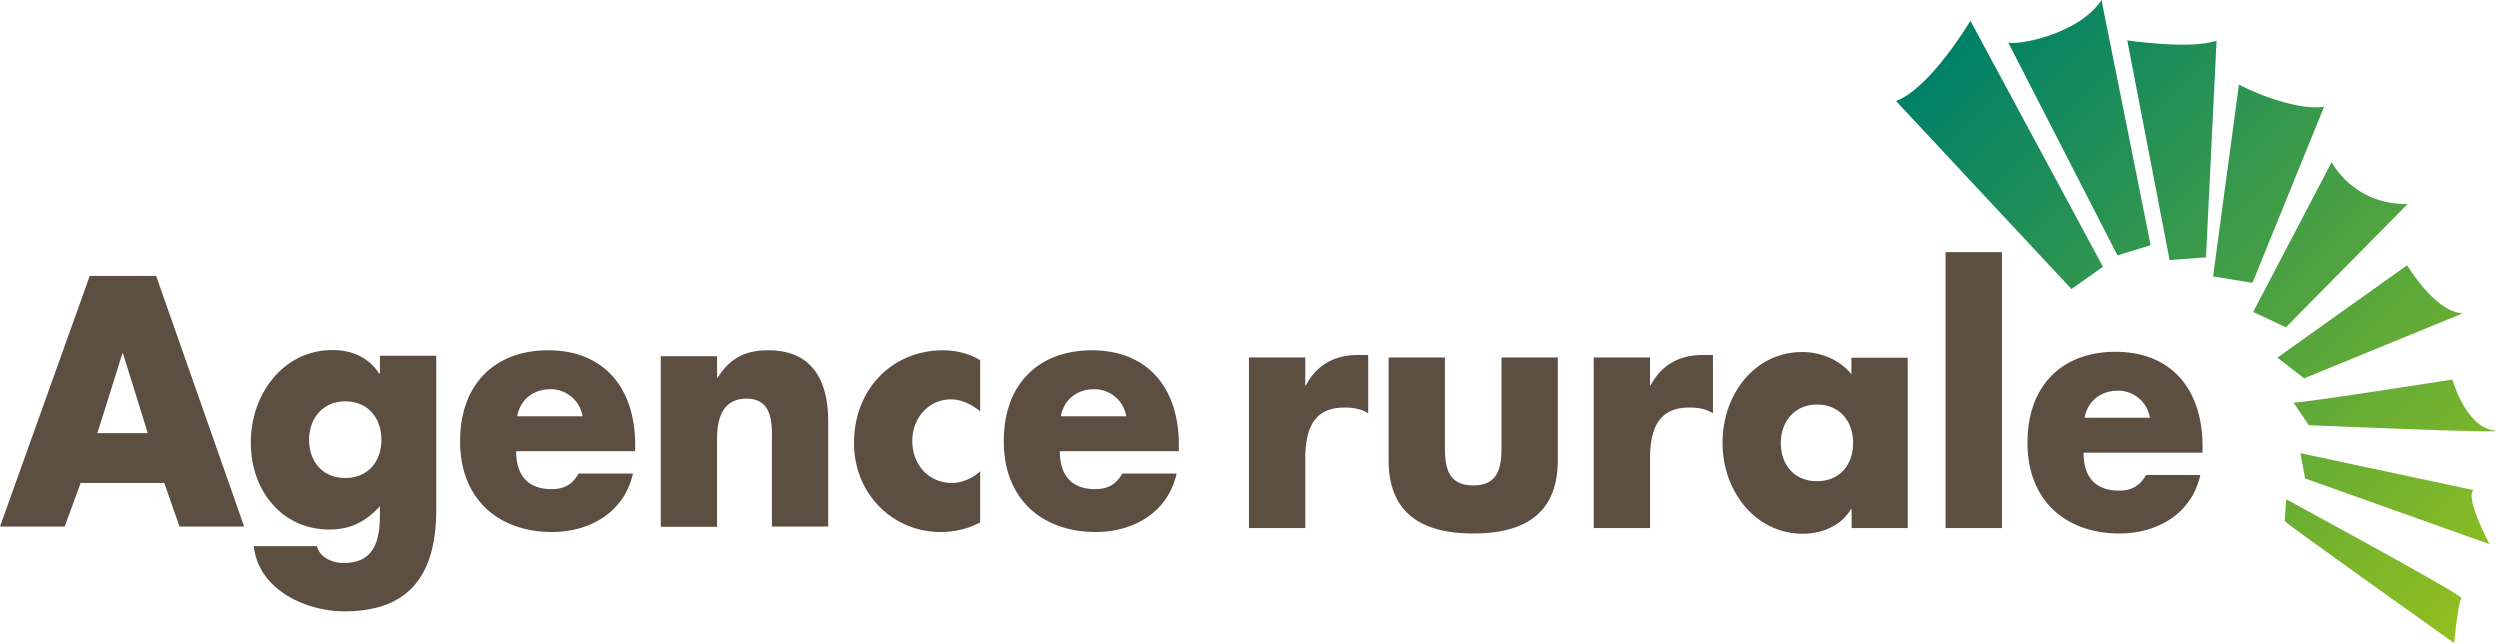
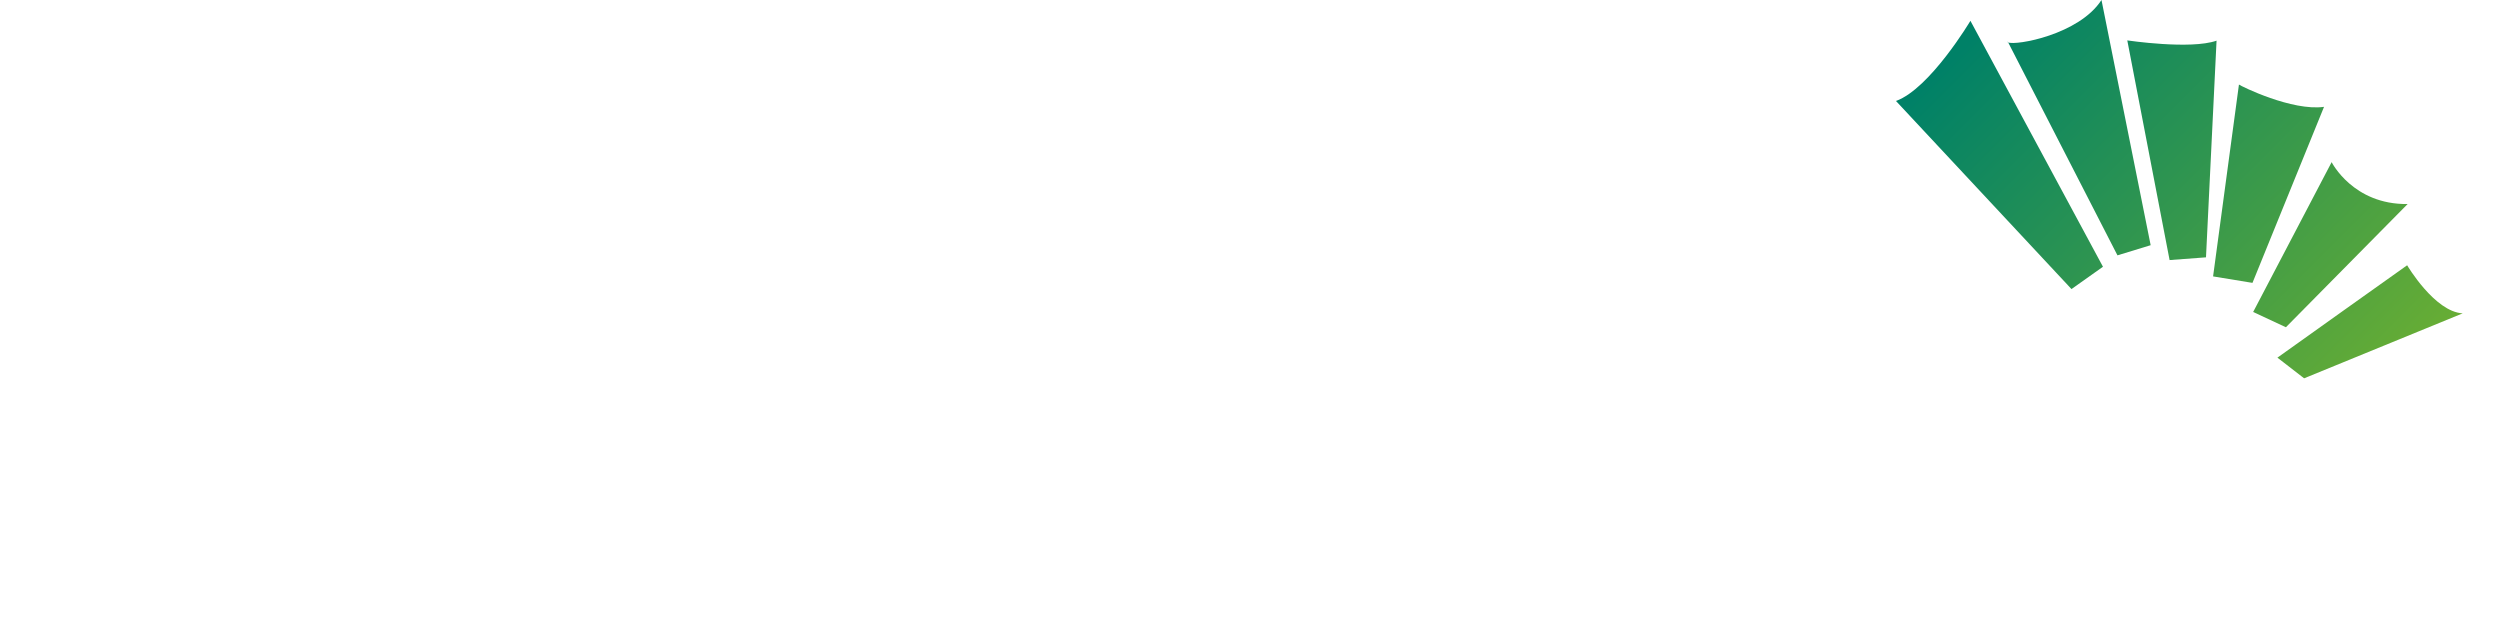
<svg xmlns="http://www.w3.org/2000/svg" xmlns:ns1="http://www.inkscape.org/namespaces/inkscape" xmlns:ns2="http://sodipodi.sourceforge.net/DTD/sodipodi-0.dtd" xmlns:xlink="http://www.w3.org/1999/xlink" width="51.346mm" height="13.229mm" viewBox="0 0 51.346 13.229" version="1.1" id="svg5" ns1:version="1.2.2 (b0a8486541, 2022-12-01)" ns2:docname="rural_agency_nc.svg">
  <ns2:namedview id="namedview7" pagecolor="#ffffff" bordercolor="#000000" borderopacity="0.25" ns1:showpageshadow="2" ns1:pageopacity="0.0" ns1:pagecheckerboard="0" ns1:deskcolor="#d1d1d1" ns1:document-units="mm" showgrid="false" ns1:zoom="1.2656143" ns1:cx="-21.72858" ns1:cy="102.32186" ns1:window-width="1920" ns1:window-height="1123" ns1:window-x="0" ns1:window-y="40" ns1:window-maximized="1" ns1:current-layer="layer1" />
  <defs id="defs2">
    <linearGradient id="b" x1="168.945" x2="131.697" y1="44.695" y2="7.447" gradientUnits="userSpaceOnUse">
      <stop stop-color="#92BF1F" id="stop154" />
      <stop offset="1" stop-color="#008167" id="stop156" />
    </linearGradient>
    <clipPath id="a">
      <path fill="#ffffff" d="m 0,0.5 h 173 v 45 H 0 Z" id="path199" />
    </clipPath>
    <linearGradient ns1:collect="always" xlink:href="#b" id="linearGradient224" gradientUnits="userSpaceOnUse" x1="168.945" y1="44.695" x2="131.697" y2="7.447" />
    <linearGradient ns1:collect="always" xlink:href="#b" id="linearGradient226" gradientUnits="userSpaceOnUse" x1="168.945" y1="44.695" x2="131.697" y2="7.447" />
    <linearGradient ns1:collect="always" xlink:href="#b" id="linearGradient228" gradientUnits="userSpaceOnUse" x1="168.945" y1="44.695" x2="131.697" y2="7.447" />
    <linearGradient ns1:collect="always" xlink:href="#b" id="linearGradient230" gradientUnits="userSpaceOnUse" x1="168.945" y1="44.695" x2="131.697" y2="7.447" />
    <linearGradient ns1:collect="always" xlink:href="#b" id="linearGradient232" gradientUnits="userSpaceOnUse" x1="168.945" y1="44.695" x2="131.697" y2="7.447" />
    <linearGradient ns1:collect="always" xlink:href="#b" id="linearGradient234" gradientUnits="userSpaceOnUse" x1="168.945" y1="44.695" x2="131.697" y2="7.447" />
    <linearGradient ns1:collect="always" xlink:href="#b" id="linearGradient236" gradientUnits="userSpaceOnUse" x1="168.945" y1="44.695" x2="131.697" y2="7.447" />
    <linearGradient ns1:collect="always" xlink:href="#b" id="linearGradient238" gradientUnits="userSpaceOnUse" x1="168.945" y1="44.695" x2="131.697" y2="7.447" />
    <linearGradient ns1:collect="always" xlink:href="#b" id="linearGradient240" gradientUnits="userSpaceOnUse" x1="168.945" y1="44.695" x2="131.697" y2="7.447" />
  </defs>
  <g ns1:label="Layer 1" ns1:groupmode="layer" id="layer1" transform="translate(-41.425,-55.802)">
    <g clip-path="url(#a)" id="g152" transform="matrix(0.298,0,0,0.298,41.425,55.638)">
      <path fill="url(#b)" d="m 130.667,7.504 12.101,12.969 2.17,-1.538 -9.135,-16.95 c 0,0 -2.78,4.665 -5.119,5.52" id="path132" style="fill:url(#linearGradient224)" />
      <path fill="url(#c)" d="m 138.413,3.49 -0.051,-0.086 c 0,0 0,0.068 0.051,0.085 z m 0,0 7.524,14.659 2.288,-0.7 -3.389,-16.899 c -1.542,2.392 -5.915,3.161 -6.44,2.922" id="path134" style="fill:url(#linearGradient226)" />
      <path fill="url(#d)" d="m 149.53,18.474 2.509,-0.188 0.728,-14.933 c -1.796,0.632 -6.152,-0.018 -6.152,-0.018 z" id="path136" style="fill:url(#linearGradient228)" />
      <path fill="url(#e)" d="m 152.53,19.601 2.712,0.445 4.932,-12.132 C 157.97,8.222 154.462,6.496 154.31,6.377 l -1.78,13.207 z" id="path138" style="fill:url(#linearGradient230)" />
      <path fill="url(#f)" d="m 155.276,22.045 2.271,1.059 8.389,-8.492 c -3.763,0.052 -5.237,-2.887 -5.237,-2.887 l -5.406,10.32 z" id="path140" style="fill:url(#linearGradient232)" />
      <path fill="url(#g)" d="m 156.97,25.206 1.831,1.418 10.931,-4.477 c -1.932,-0.102 -3.83,-3.314 -3.83,-3.314 0,0 -8.677,6.168 -8.949,6.373" id="path142" style="fill:url(#linearGradient234)" />
-       <path fill="url(#h)" d="m 158.072,28.298 1.051,1.555 c 0,0 14.66,0.632 12.728,0.359 -1.932,-0.274 -2.831,-3.503 -2.831,-3.503 0,0 -10.219,1.606 -10.948,1.59 z" id="path144" style="fill:url(#linearGradient236)" />
-       <path fill="url(#i)" d="m 158.869,33.526 12.71,4.528 c 0,0 -1.728,-3.263 -1.101,-3.724 l -11.931,-2.546 c 0.05,0.205 0.322,1.742 0.322,1.742 z" id="path146" style="fill:url(#linearGradient238)" />
-       <path fill="url(#j)" d="m 157.479,36.482 c 0.102,0.171 11.66,8.39 11.66,8.39 0,0 0.288,-2.94 0.508,-3.093 0.221,-0.154 -12.083,-6.817 -12.083,-6.817 l -0.102,1.52 z" id="path148" style="fill:url(#linearGradient240)" />
-       <path fill="#5c4f42" d="M 5.56,33.834 4.458,36.841 H 0 L 6.186,19.567 h 4.576 l 6.067,17.274 h -4.457 l -1.05,-3.007 H 5.559 Z M 8.491,24.898 H 8.441 L 6.71,30.4 h 3.475 L 8.473,24.898 H 8.49 Z M 30.066,35.68 c 0,4.988 -2.305,7.005 -6.339,7.005 -2.525,0 -5.898,-1.402 -6.236,-4.494 h 4.355 c 0.102,0.41 0.39,0.718 0.729,0.888 0.339,0.188 0.745,0.274 1.101,0.274 2.085,0 2.509,-1.47 2.509,-3.366 V 35.44 c -1,1.077 -2.034,1.606 -3.492,1.606 -3.203,0 -5.406,-2.614 -5.406,-5.997 0,-3.383 2.271,-6.373 5.627,-6.373 1.288,0 2.457,0.461 3.22,1.623 h 0.05 v -1.23 h 3.882 v 10.61 z m -8.762,-4.819 c 0,1.486 0.915,2.631 2.491,2.631 1.576,0 2.491,-1.145 2.491,-2.631 0,-1.486 -0.915,-2.648 -2.491,-2.648 -1.576,0 -2.491,1.213 -2.491,2.648 z m 14.27,0.786 c 0,1.692 0.83,2.614 2.44,2.614 0.83,0 1.424,-0.29 1.864,-1.076 h 3.746 c -0.305,1.367 -1.068,2.375 -2.068,3.041 -1,0.666 -2.237,0.991 -3.508,0.991 -3.627,0 -6.338,-2.204 -6.338,-6.253 0,-4.05 2.508,-6.271 6.067,-6.271 3.796,0 6,2.529 6,6.527 v 0.427 z m 4.576,-2.41 a 2.22,2.22 0 0 0 -2.204,-1.861 c -1.135,0 -2.067,0.649 -2.304,1.862 h 4.508 z m 9.27,-2.647 h 0.034 c 0.898,-1.419 1.983,-1.897 3.508,-1.897 2.95,0 4.118,1.999 4.118,4.887 v 7.261 H 53.2 v -5.724 c 0,-1.127 0.169,-3.092 -1.746,-3.092 -1.576,0 -2.034,1.264 -2.034,2.734 v 6.1 H 45.54 V 25.102 h 3.881 v 1.504 -0.017 z m 18.134,2.306 c -0.576,-0.461 -1.254,-0.82 -2.017,-0.82 -1.491,0 -2.66,1.23 -2.66,2.87 0,1.64 1.135,2.888 2.728,2.888 0.678,0 1.424,-0.308 1.95,-0.803 v 3.52 c -0.848,0.461 -1.797,0.666 -2.73,0.666 -3.253,0 -5.965,-2.58 -5.965,-6.134 0,-3.776 2.695,-6.39 6.135,-6.39 0.898,0 1.796,0.222 2.56,0.683 v 3.52 z m 5.491,2.751 c 0,1.692 0.83,2.614 2.44,2.614 0.831,0 1.424,-0.29 1.865,-1.076 h 3.745 c -0.305,1.367 -1.067,2.375 -2.067,3.041 -1,0.666 -2.237,0.991 -3.508,0.991 -3.627,0 -6.339,-2.204 -6.339,-6.253 0,-4.05 2.508,-6.271 6.068,-6.271 3.796,0 5.999,2.529 5.999,6.527 v 0.427 z m 4.576,-2.41 a 2.22,2.22 0 0 0 -2.203,-1.861 c -1.136,0 -2.068,0.649 -2.305,1.862 h 4.508 z m 12.355,-2.135 h 0.034 c 0.746,-1.435 2.034,-2.084 3.542,-2.084 h 0.746 v 4.015 c -0.543,-0.325 -1.051,-0.393 -1.644,-0.393 -2.153,0 -2.695,1.538 -2.695,3.554 v 4.75 h -3.88 V 25.188 h 3.88 v 1.931 z m 9.609,-1.914 v 6.271 c 0,1.487 0.34,2.546 1.949,2.546 1.61,0 1.949,-1.06 1.949,-2.546 v -6.27 h 3.881 v 7.073 c 0,3.879 -2.542,5.057 -5.83,5.057 -3.287,0 -5.83,-1.196 -5.83,-5.057 v -7.074 h 3.882 z m 14.152,1.914 h 0.034 c 0.745,-1.435 2.033,-2.084 3.542,-2.084 h 0.746 v 4.015 c -0.543,-0.325 -1.051,-0.393 -1.644,-0.393 -2.153,0 -2.695,1.538 -2.695,3.554 v 4.75 h -3.881 V 25.188 h 3.881 v 1.931 z m 17.761,9.842 h -3.881 v -1.299 h -0.051 c -0.678,1.162 -2.034,1.692 -3.305,1.692 -3.254,0 -5.542,-2.905 -5.542,-6.271 0,-3.366 2.238,-6.253 5.492,-6.253 1.254,0 2.576,0.512 3.389,1.537 v -1.145 h 3.881 v 11.756 z m -8.762,-5.86 c 0,1.486 0.915,2.63 2.491,2.63 1.577,0 2.492,-1.144 2.492,-2.63 0,-1.487 -0.915,-2.65 -2.492,-2.65 -1.576,0 -2.491,1.214 -2.491,2.65 z m 15.236,-13.157 h -3.881 v 19.017 h 3.881 z m 5.627,13.823 c 0,1.691 0.83,2.614 2.44,2.614 0.831,0 1.424,-0.29 1.865,-1.077 h 3.745 c -0.305,1.367 -1.068,2.375 -2.068,3.042 -1,0.666 -2.237,0.99 -3.508,0.99 -3.627,0 -6.338,-2.204 -6.338,-6.253 0,-4.05 2.491,-6.27 6.067,-6.27 3.796,0 6,2.528 6,6.526 v 0.428 z m 4.576,-2.41 a 2.221,2.221 0 0 0 -2.204,-1.862 c -1.135,0 -2.067,0.65 -2.304,1.862 z" id="path150" />
    </g>
  </g>
</svg>